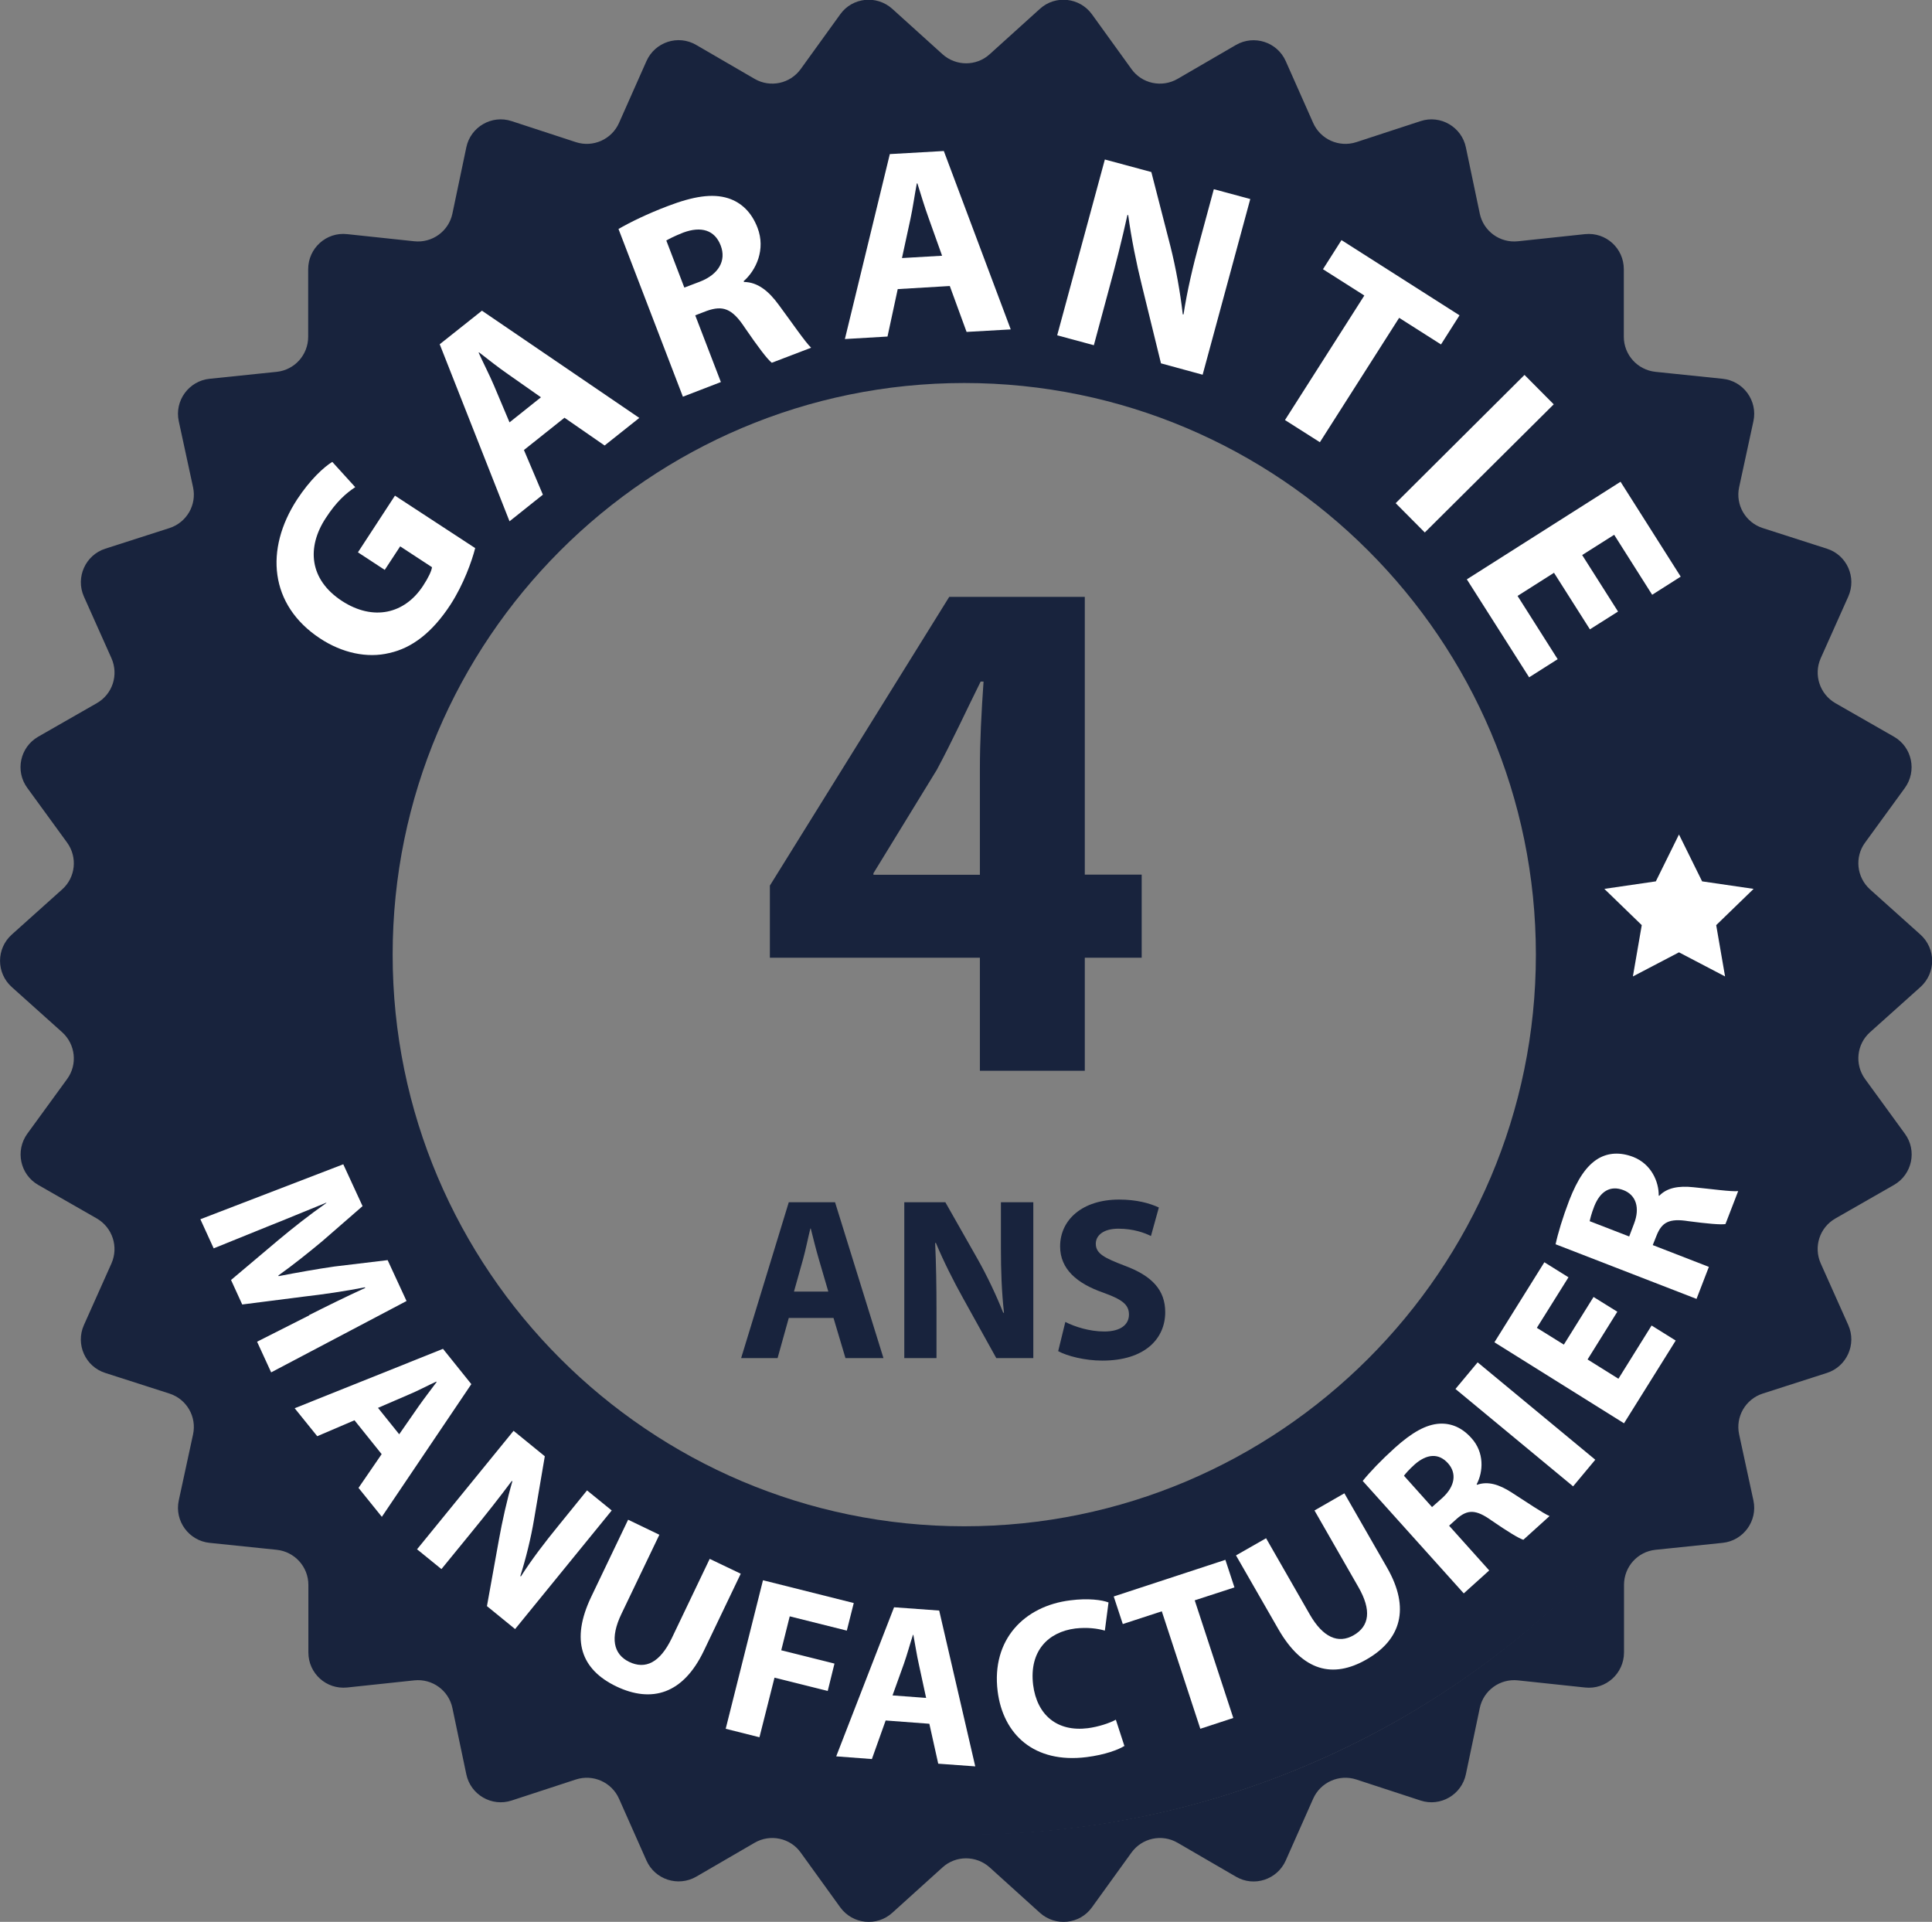
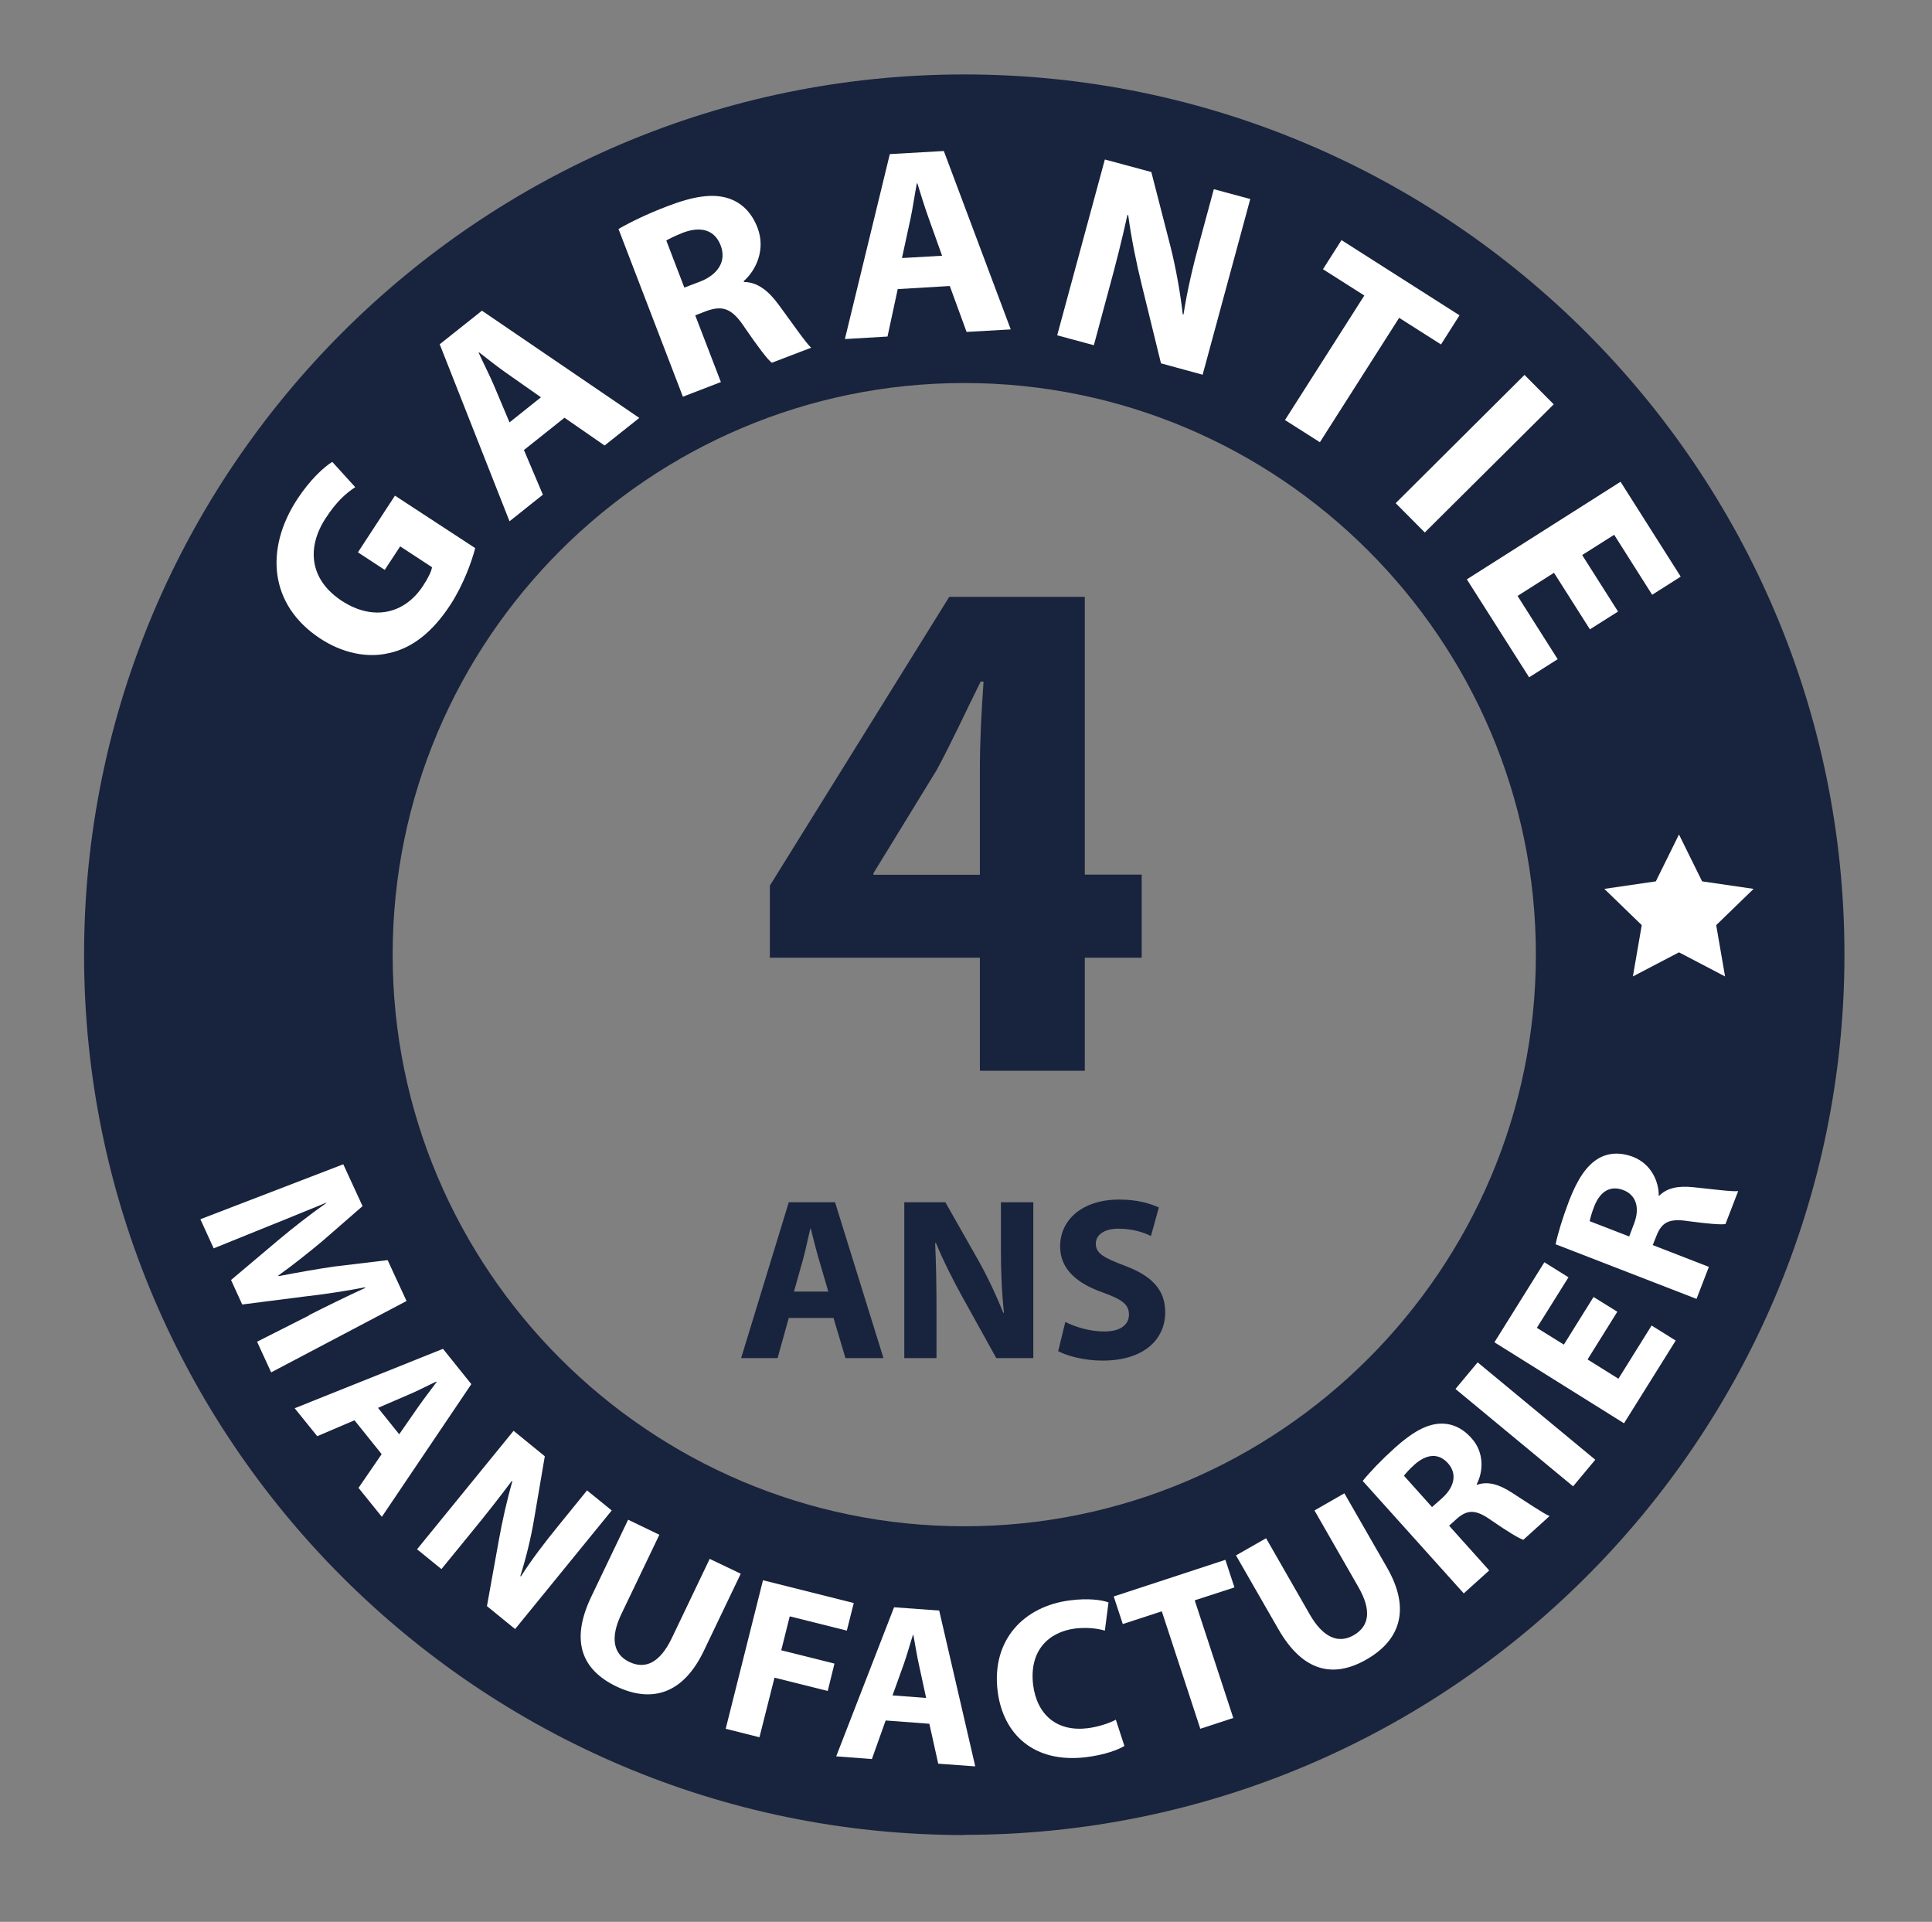
<svg xmlns="http://www.w3.org/2000/svg" id="Calque_2" data-name="Calque 2" viewBox="0 0 100.18 99.65">
  <rect x="0" y="0" width="100.18" height="99.65" fill="#808080" stroke="none" />
  <defs>
    <style>
      .cls-1 {
        fill: #fff;
      }

      .cls-2 {
        fill: #18233d;
      }
    </style>
  </defs>
  <g id="Calque_1-2" data-name="Calque 1">
    <g>
      <path class="cls-2" d="M50,95.15c-25.17,0-45.64-20.48-45.64-45.64S24.83,3.86,50,3.86s45.64,20.48,45.64,45.64-20.48,45.64-45.64,45.64Zm0-75.29c-16.35,0-29.64,13.3-29.64,29.64s13.3,29.64,29.64,29.64,29.64-13.3,29.64-29.64-13.3-29.64-29.64-29.64Z" />
      <g>
        <path class="cls-1" d="M24.64,28.42c-.17,.67-.6,1.88-1.28,2.93-.94,1.44-1.99,2.25-3.17,2.51-1.15,.28-2.45,0-3.6-.76-2.62-1.73-2.87-4.62-1.18-7.21,.67-1.02,1.38-1.67,1.82-1.94l1.19,1.31c-.47,.31-.98,.75-1.54,1.62-.97,1.49-.86,3.16,.85,4.28,1.63,1.06,3.26,.67,4.21-.79,.27-.41,.44-.77,.46-.96l-1.65-1.08-.8,1.22-1.39-.91,1.92-2.94,4.16,2.72Z" />
        <path class="cls-1" d="M27.17,23.34l.98,2.31-1.73,1.38-3.62-9.18,2.19-1.74,8.16,5.56-1.8,1.43-2.08-1.44-2.11,1.68Zm.88-2.74l-1.71-1.2c-.48-.33-1.05-.78-1.5-1.13l-.02,.02c.24,.53,.57,1.17,.79,1.69l.81,1.92,1.63-1.3Z" />
        <path class="cls-1" d="M32.06,11.88c.6-.35,1.52-.8,2.58-1.2,1.31-.5,2.3-.66,3.12-.4,.68,.22,1.21,.72,1.52,1.53,.43,1.12-.07,2.2-.72,2.77l.02,.04c.71,.01,1.28,.47,1.81,1.2,.66,.89,1.37,1.93,1.67,2.21l-2.04,.78c-.24-.19-.72-.83-1.4-1.82-.66-1.01-1.15-1.16-1.97-.87l-.6,.23,1.33,3.46-1.97,.76-3.34-8.7Zm3.43,3.03l.79-.3c.99-.38,1.39-1.1,1.09-1.88-.31-.81-1.02-1.01-1.94-.67-.48,.19-.74,.33-.88,.41l.93,2.43Z" />
        <path class="cls-1" d="M46.55,14.99l-.53,2.46-2.21,.13,2.33-9.59,2.8-.16,3.47,9.25-2.29,.13-.87-2.38-2.7,.16Zm2.3-1.73l-.7-1.96c-.2-.55-.41-1.24-.58-1.79h-.03c-.11,.57-.21,1.29-.33,1.84l-.44,2.03,2.08-.12Z" />
        <path class="cls-1" d="M54.82,17.38l2.47-9.11,2.41,.65,.99,3.85c.28,1.11,.51,2.39,.64,3.53h.04c.19-1.23,.48-2.47,.85-3.83l.72-2.66,1.89,.51-2.47,9.11-2.16-.59-.99-4.04c-.28-1.12-.55-2.46-.71-3.65h-.04c-.27,1.22-.59,2.51-1,4l-.74,2.75-1.89-.51Z" />
        <path class="cls-1" d="M70.74,15.32l-2.14-1.36,.96-1.51,6.12,3.9-.96,1.51-2.17-1.38-4.11,6.45-1.81-1.15,4.11-6.45Z" />
        <path class="cls-1" d="M80.57,20.96l-6.69,6.65-1.51-1.52,6.68-6.65,1.51,1.52Z" />
        <path class="cls-1" d="M82.44,32.63l-1.86-2.93-1.89,1.2,2.08,3.28-1.48,.94-3.23-5.08,7.97-5.06,3.12,4.92-1.48,.94-1.97-3.11-1.66,1.05,1.86,2.93-1.47,.93Z" />
      </g>
      <g>
        <path class="cls-1" d="M16.01,68.2c.85-.43,1.88-.94,2.93-1.42l-.02-.03c-1.02,.2-2.18,.37-3.15,.48l-3.21,.41-.58-1.27,2.43-2.05c.74-.62,1.65-1.34,2.51-1.94v-.02c-1,.4-2.13,.88-3.05,1.24l-2.79,1.13-.69-1.51,7.41-2.85,1,2.17-2.08,1.81c-.73,.61-1.52,1.24-2.29,1.79l.02,.03c.93-.18,1.99-.37,2.9-.5l2.75-.33,.98,2.12-7.02,3.7-.73-1.59,2.71-1.37Z" />
        <path class="cls-1" d="M18.39,73.64l-1.94,.83-1.17-1.45,7.69-3.08,1.47,1.83-4.64,6.88-1.21-1.5,1.2-1.75-1.42-1.77Zm2.31,.73l1-1.44c.28-.4,.65-.88,.94-1.27l-.02-.02c-.44,.2-.98,.49-1.42,.67l-1.6,.69,1.1,1.37Z" />
        <path class="cls-1" d="M21.62,80.34l5.01-6.15,1.62,1.32-.56,3.29c-.16,.95-.42,2.01-.71,2.92l.03,.02c.57-.89,1.22-1.74,1.97-2.66l1.46-1.8,1.28,1.04-5.01,6.15-1.46-1.19,.62-3.44c.17-.95,.42-2.07,.7-3.04h-.04c-.62,.83-1.31,1.71-2.13,2.71l-1.51,1.85-1.28-1.04Z" />
        <path class="cls-1" d="M34.19,79.58l-1.97,4.11c-.59,1.23-.42,2.08,.4,2.48,.85,.41,1.6,.04,2.21-1.22l1.97-4.12,1.61,.77-1.92,4.01c-1.06,2.21-2.68,2.72-4.54,1.83-1.8-.87-2.38-2.37-1.29-4.65l1.91-3.99,1.62,.78Z" />
        <path class="cls-1" d="M39.57,81.94l4.7,1.18-.36,1.43-2.96-.74-.44,1.76,2.76,.69-.35,1.42-2.76-.69-.78,3.09-1.75-.44,1.93-7.69Z" />
        <path class="cls-1" d="M45.92,89.22l-.71,1.99-1.85-.14,3-7.73,2.34,.17,1.87,8.08-1.92-.14-.46-2.07-2.26-.17Zm2.1-1.19l-.37-1.71c-.11-.48-.2-1.08-.29-1.55h-.02c-.15,.46-.31,1.05-.47,1.5l-.59,1.64,1.75,.13Z" />
        <path class="cls-1" d="M58.32,90.52c-.31,.2-1.02,.47-1.98,.59-2.72,.34-4.33-1.18-4.61-3.42-.33-2.68,1.39-4.42,3.77-4.71,.92-.12,1.65-.02,1.98,.11l-.19,1.46c-.38-.11-.9-.18-1.53-.11-1.41,.18-2.4,1.17-2.19,2.92,.2,1.58,1.26,2.45,2.84,2.25,.54-.07,1.12-.26,1.45-.44l.44,1.35Z" />
        <path class="cls-1" d="M60.24,83.55l-2.02,.66-.47-1.43,5.79-1.9,.47,1.43-2.06,.67,2,6.1-1.71,.56-2-6.1Z" />
        <path class="cls-1" d="M65.65,79.76l2.27,3.96c.68,1.18,1.47,1.53,2.27,1.07,.82-.47,.94-1.3,.24-2.51l-2.27-3.96,1.55-.89,2.21,3.85c1.22,2.12,.72,3.75-1.07,4.77-1.73,.99-3.3,.62-4.56-1.57l-2.2-3.83,1.56-.89Z" />
        <path class="cls-1" d="M70.66,76.79c.37-.46,.96-1.08,1.67-1.72,.88-.79,1.61-1.21,2.32-1.25,.6-.03,1.16,.2,1.65,.75,.68,.75,.61,1.75,.27,2.39l.02,.03c.56-.2,1.14-.02,1.78,.39,.78,.5,1.66,1.1,1.98,1.23l-1.36,1.23c-.25-.08-.82-.43-1.65-1-.82-.59-1.25-.57-1.8-.09l-.4,.36,2.08,2.32-1.32,1.19-5.23-5.82Zm3.6,1.35l.53-.47c.66-.6,.76-1.28,.29-1.8-.49-.54-1.1-.48-1.72,.06-.32,.29-.48,.48-.56,.59l1.46,1.63Z" />
        <path class="cls-1" d="M76.62,70.64l6.1,5.05-1.15,1.38-6.1-5.05,1.15-1.38Z" />
        <path class="cls-1" d="M83.86,68.02l-1.54,2.47,1.6,1,1.72-2.76,1.25,.78-2.68,4.29-6.72-4.2,2.59-4.15,1.25,.78-1.64,2.62,1.4,.87,1.54-2.47,1.24,.77Z" />
        <path class="cls-1" d="M80.66,64.53c.12-.57,.37-1.4,.71-2.29,.43-1.1,.89-1.8,1.51-2.17,.52-.3,1.13-.34,1.81-.08,.94,.37,1.33,1.29,1.32,2.01h.03c.41-.42,1.01-.52,1.77-.44,.92,.09,1.98,.24,2.32,.2l-.66,1.71c-.26,.04-.93-.02-1.92-.15-1-.16-1.38,.06-1.65,.74l-.2,.5,2.91,1.13-.64,1.66-7.3-2.83Zm3.82-.42l.25-.66c.32-.83,.1-1.49-.55-1.74-.68-.26-1.2,.06-1.51,.83-.16,.41-.21,.65-.24,.78l2.04,.79Z" />
      </g>
-       <path class="cls-2" d="M96.97,53.52l2.61-2.34c.81-.73,.81-1.99,0-2.72l-2.61-2.34c-.7-.63-.81-1.68-.26-2.43l2.06-2.83c.64-.88,.38-2.12-.56-2.66l-3.04-1.74c-.81-.47-1.14-1.47-.76-2.33l1.43-3.2c.44-.99-.07-2.15-1.11-2.48l-3.33-1.07c-.89-.29-1.42-1.2-1.22-2.12l.74-3.42c.23-1.06-.52-2.09-1.6-2.2l-3.48-.36c-.93-.1-1.64-.88-1.64-1.82v-3.5c0-1.09-.93-1.93-2.01-1.82l-3.48,.37c-.93,.1-1.79-.52-1.98-1.44l-.72-3.43c-.22-1.06-1.32-1.7-2.35-1.36l-3.33,1.09c-.89,.29-1.86-.14-2.24-1l-1.42-3.2c-.44-.99-1.64-1.38-2.58-.84l-3.03,1.76c-.81,.47-1.85,.25-2.39-.51l-2.05-2.84c-.64-.88-1.9-1.01-2.7-.28l-2.6,2.35c-.69,.63-1.75,.63-2.45,0l-2.6-2.35c-.81-.73-2.07-.6-2.7,.28l-2.05,2.84c-.55,.76-1.58,.98-2.39,.51l-3.03-1.76c-.94-.55-2.14-.15-2.58,.84l-1.42,3.2c-.38,.86-1.35,1.29-2.24,1l-3.33-1.09c-1.03-.34-2.13,.3-2.35,1.36l-.72,3.43c-.19,.92-1.05,1.54-1.98,1.44l-3.48-.37c-1.08-.12-2.02,.73-2.02,1.82v3.5c0,.94-.7,1.72-1.63,1.82l-3.48,.36c-1.08,.11-1.83,1.14-1.6,2.2l.74,3.42c.2,.92-.33,1.83-1.22,2.12l-3.33,1.07c-1.03,.33-1.55,1.49-1.11,2.48l1.43,3.2c.38,.86,.06,1.86-.76,2.33l-3.04,1.74c-.94,.54-1.21,1.78-.56,2.66l2.06,2.83c.55,.76,.44,1.81-.26,2.43l-2.61,2.34c-.81,.73-.81,1.99,0,2.72l2.61,2.34c.7,.63,.81,1.68,.26,2.43l-2.06,2.83c-.64,.88-.38,2.12,.56,2.66l3.04,1.74c.81,.47,1.14,1.47,.76,2.33l-1.43,3.2c-.44,.99,.07,2.15,1.11,2.48l3.33,1.07c.89,.29,1.42,1.2,1.22,2.12l-.74,3.42c-.23,1.06,.52,2.09,1.6,2.2l3.48,.36c.93,.1,1.64,.88,1.64,1.82v3.5c0,1.09,.93,1.93,2.01,1.82l3.48-.37c.93-.1,1.79,.52,1.98,1.44l.72,3.43c.22,1.06,1.32,1.7,2.35,1.36l3.33-1.09c.89-.29,1.86,.14,2.24,1l1.42,3.2c.44,.99,1.64,1.38,2.58,.84l3.03-1.76c.81-.47,1.85-.25,2.39,.51l2.05,2.84c.64,.88,1.9,1.01,2.7,.28l2.6-2.35c.69-.63,1.75-.63,2.45,0l2.6,2.35c.81,.73,2.07,.6,2.7-.28l2.05-2.84c.55-.76,1.58-.98,2.39-.51l3.03,1.76c.94,.55,2.14,.15,2.58-.84l1.42-3.2c.38-.86,1.35-1.29,2.24-1l3.33,1.09c1.03,.34,2.13-.3,2.35-1.36l.72-3.43c.19-.92,1.05-1.54,1.98-1.44l3.48,.37c1.08,.12,2.02-.73,2.02-1.82v-3.5c0-.94,.7-1.72,1.63-1.82l3.48-.36c1.08-.11,1.83-1.14,1.6-2.2l-.74-3.42c-.2-.92,.33-1.83,1.22-2.12l3.33-1.07c1.03-.33,1.55-1.49,1.11-2.48l-1.43-3.2c-.38-.86-.06-1.86,.76-2.33l3.04-1.74c.94-.54,1.21-1.78,.56-2.66l-2.06-2.83c-.55-.76-.44-1.81,.26-2.43Zm-46.88,41.58c-25.01,0-45.28-20.27-45.28-45.28S25.08,4.55,50.09,4.55s45.28,20.27,45.28,45.28-20.27,45.28-45.28,45.28Z" />
      <polygon class="cls-1" points="87.06 49.38 84.67 50.63 85.13 47.97 83.19 46.09 85.86 45.7 87.06 43.27 88.26 45.7 90.93 46.09 88.99 47.97 89.45 50.63 87.06 49.38" />
      <path class="cls-2" d="M50.81,55.52v-5.86h-10.89v-3.74l9.3-14.97h7.03v14.4h2.95v4.31h-2.95v5.86h-5.44Zm0-10.17v-5.44c0-1.47,.08-2.99,.19-4.57h-.15c-.79,1.59-1.44,3.02-2.27,4.57l-3.29,5.37v.08h5.52Z" />
      <g>
        <path class="cls-2" d="M40.9,68.34l-.58,2.08h-1.89l2.47-8.08h2.4l2.51,8.08h-1.97l-.62-2.08h-2.31Zm2.05-1.37l-.5-1.71c-.14-.48-.29-1.08-.41-1.56h-.02c-.12,.48-.24,1.09-.37,1.56l-.48,1.71h1.79Z" />
        <path class="cls-2" d="M46.89,70.42v-8.08h2.13l1.68,2.96c.48,.85,.96,1.86,1.32,2.77h.04c-.12-1.07-.16-2.16-.16-3.37v-2.36h1.68v8.08h-1.92l-1.73-3.12c-.48-.86-1.01-1.91-1.4-2.85h-.04c.05,1.08,.07,2.22,.07,3.54v2.43h-1.68Z" />
        <path class="cls-2" d="M55.23,68.54c.49,.25,1.25,.5,2.03,.5,.84,0,1.28-.35,1.28-.88s-.38-.79-1.35-1.14c-1.34-.47-2.22-1.21-2.22-2.39,0-1.38,1.15-2.43,3.06-2.43,.91,0,1.58,.19,2.06,.41l-.41,1.48c-.32-.16-.9-.38-1.69-.38s-1.17,.36-1.17,.78c0,.52,.46,.74,1.5,1.14,1.43,.53,2.1,1.27,2.1,2.41,0,1.36-1.04,2.51-3.26,2.51-.92,0-1.83-.24-2.29-.49l.37-1.51Z" />
      </g>
    </g>
  </g>
</svg>